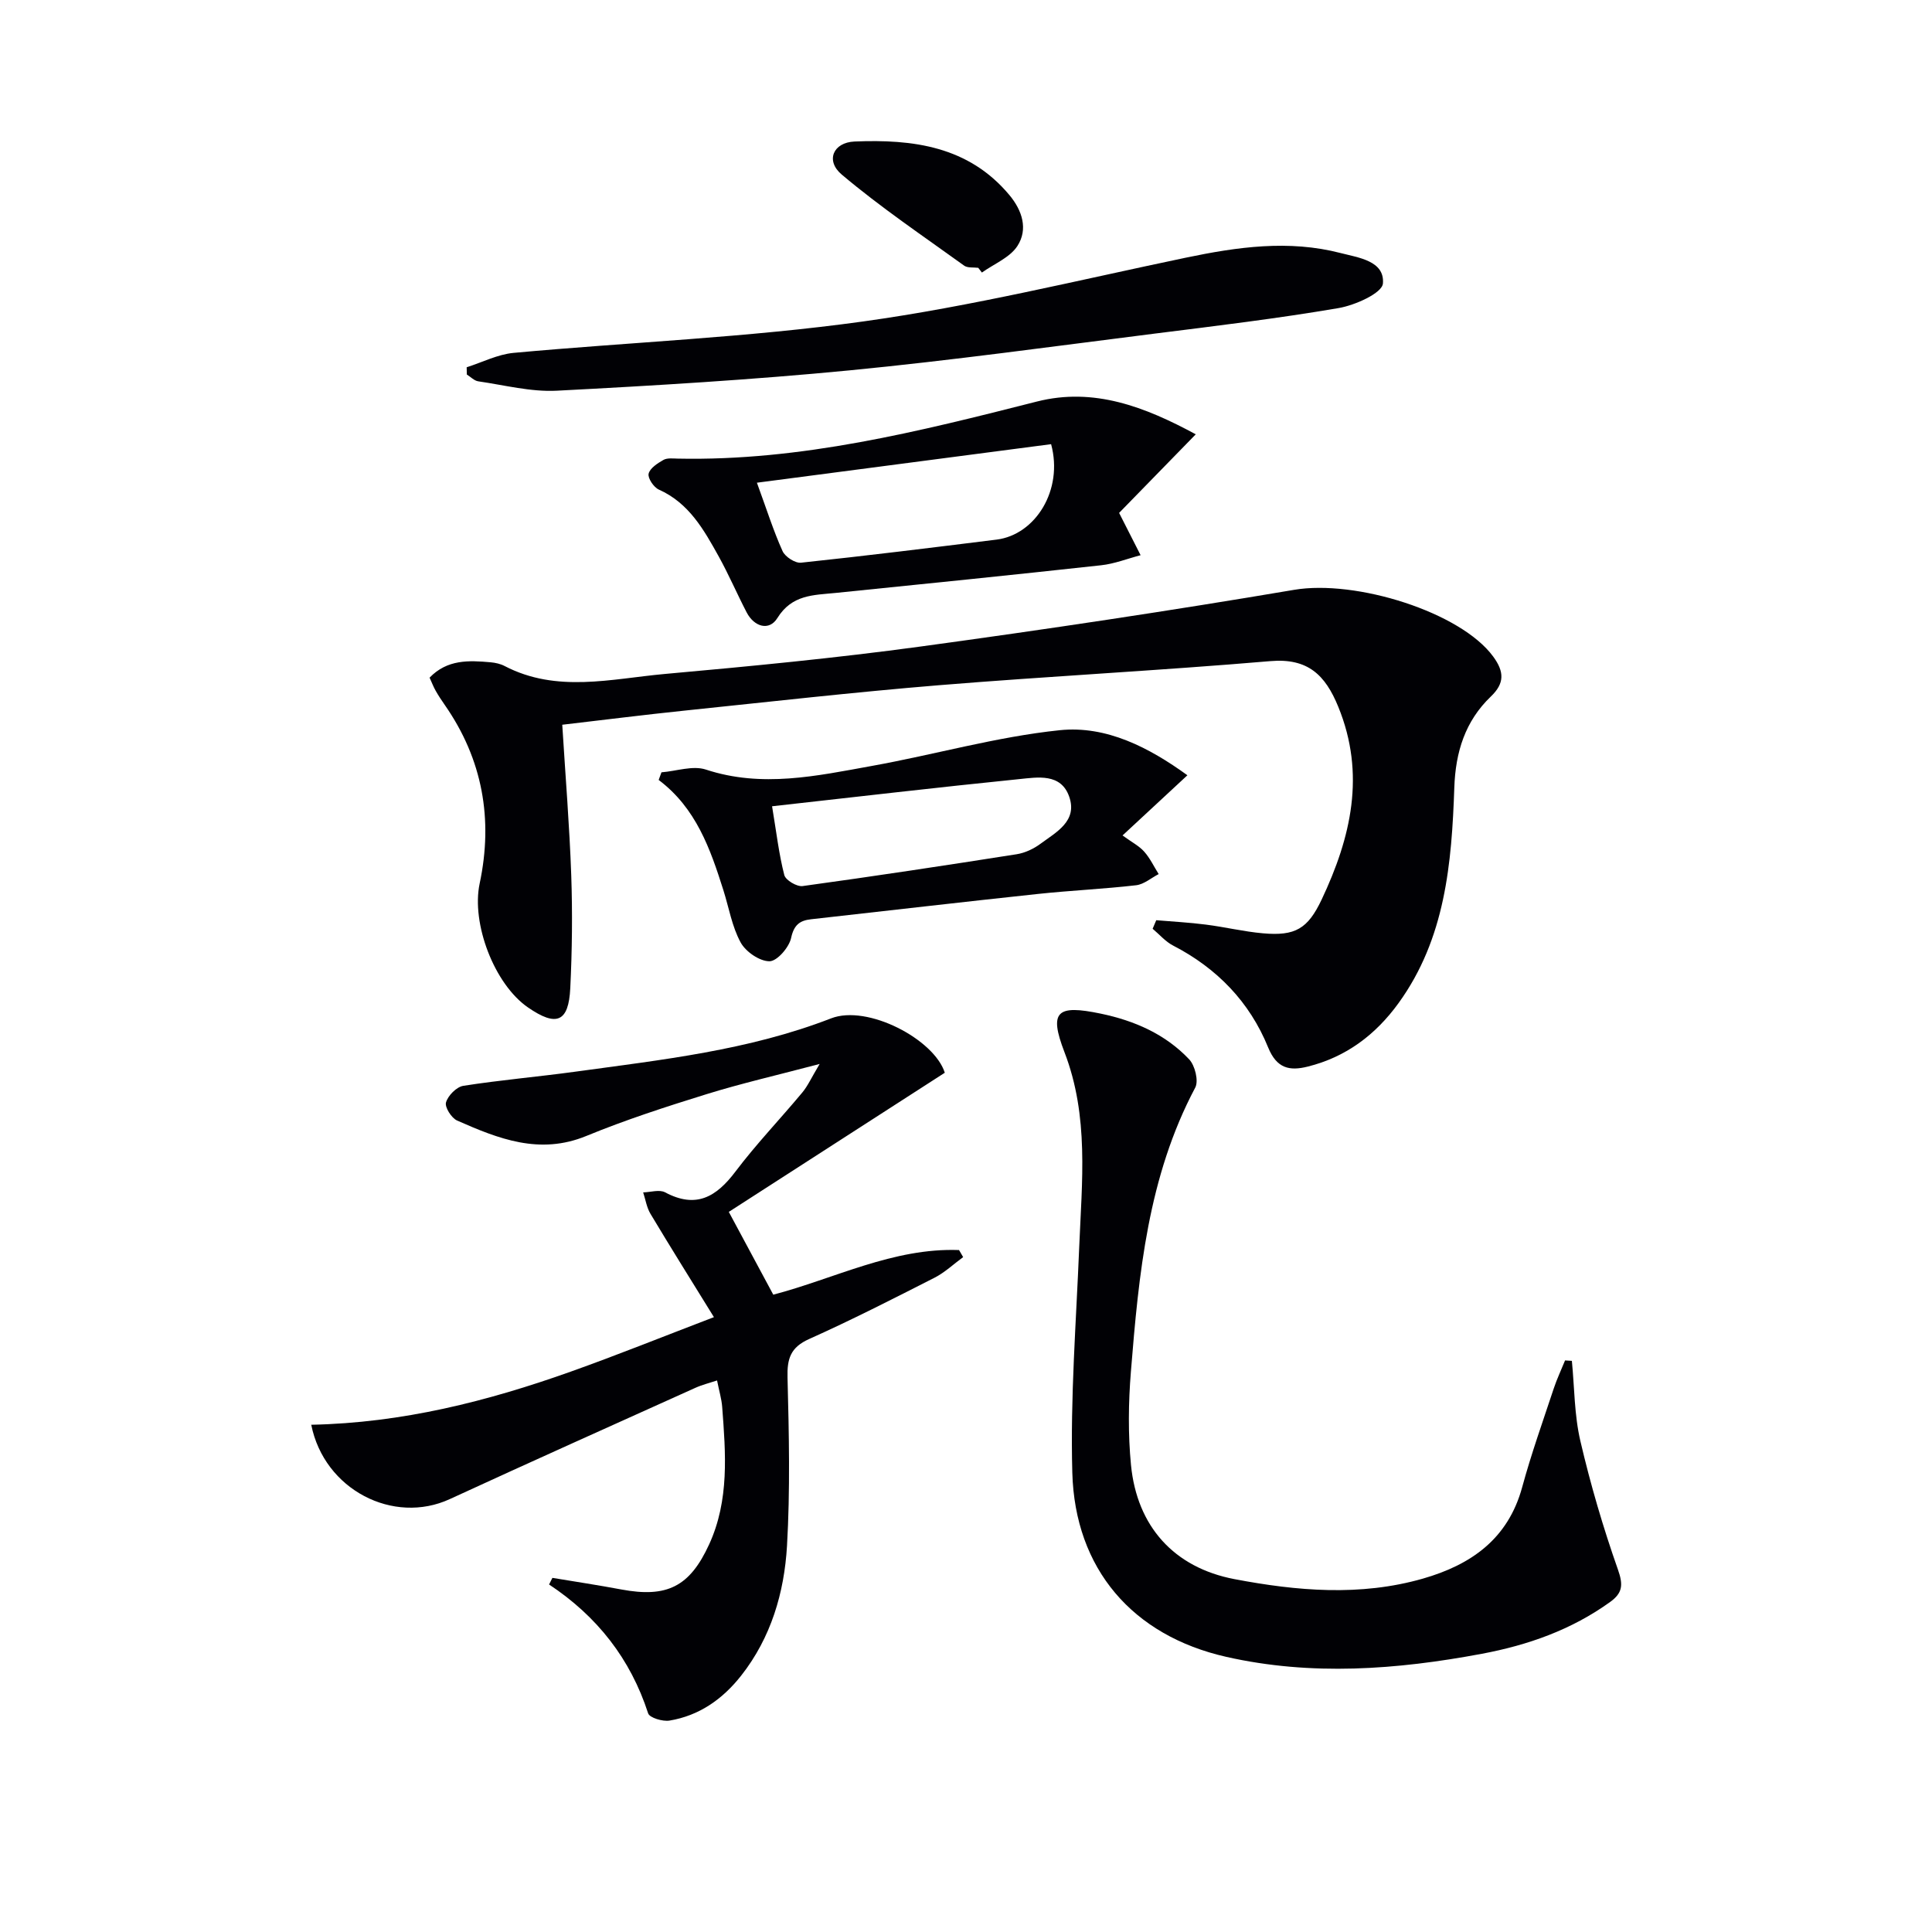
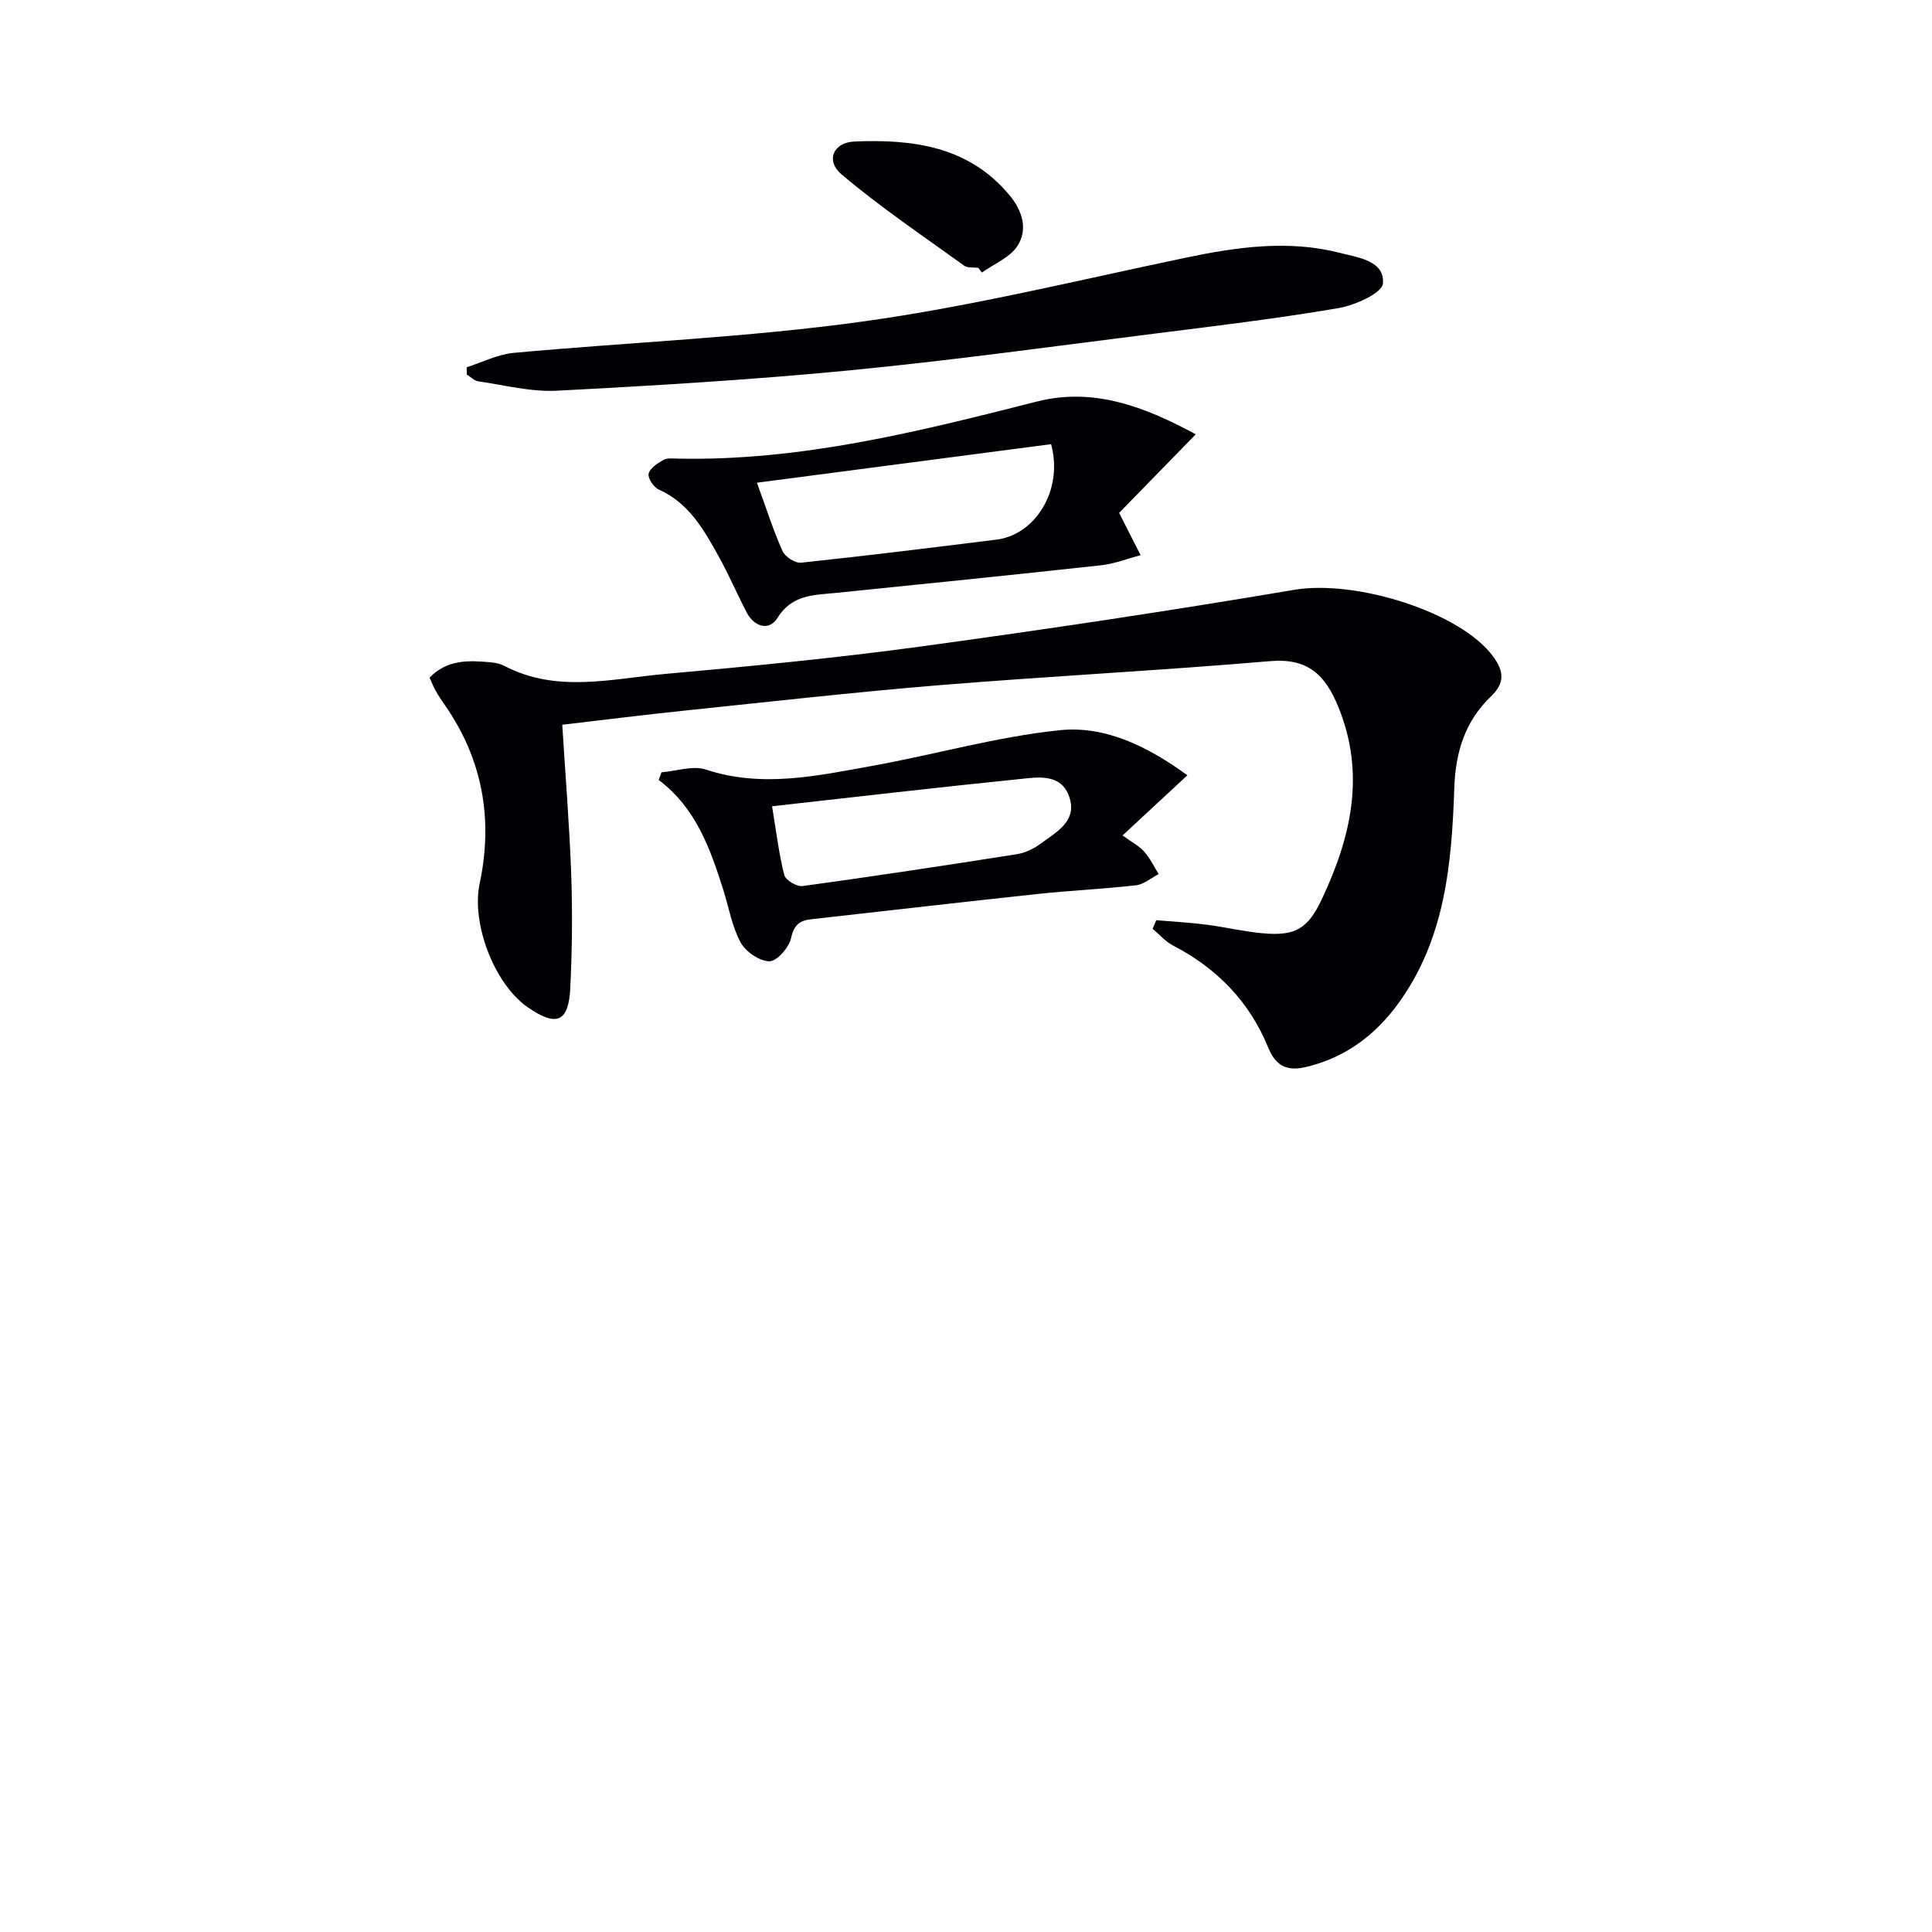
<svg xmlns="http://www.w3.org/2000/svg" enable-background="new 0 0 400 400" viewBox="0 0 400 400">
  <g fill="#010105">
    <path d="m239.39 190.52c3.43.29 6.87.47 10.28.91 3.95.5 7.84 1.45 11.8 1.8 6.72.6 9.3-.94 12.17-7 6.07-12.86 9.15-25.92 3.43-39.91-2.69-6.58-6.29-10.11-14.07-9.44-22.86 1.95-45.78 3.12-68.64 4.99-17.55 1.44-35.06 3.43-52.59 5.25-8.39.87-16.76 1.93-25.36 2.93.66 10.69 1.5 20.92 1.86 31.17.27 7.78.18 15.59-.2 23.36-.34 7.06-2.86 8.07-8.77 3.99-6.98-4.82-11.75-17.39-9.99-25.66 2.82-13.3.61-25.7-7.22-36.95-.66-.95-1.31-1.92-1.88-2.93-.48-.84-.82-1.76-1.27-2.73 3.67-3.81 8.15-3.58 12.65-3.18.98.09 2.02.32 2.88.77 10.8 5.63 22.08 2.65 33.14 1.65 17.71-1.59 35.42-3.29 53.03-5.69 25.81-3.52 51.59-7.38 77.28-11.73 12.79-2.17 34.51 4.6 41.25 13.84 2.29 3.14 2.34 5.52-.49 8.23-5.34 5.12-7.33 11.5-7.58 18.87-.54 15.68-1.86 31.25-11.55 44.63-4.77 6.58-10.89 11.17-18.81 13.14-3.73.93-6.4.42-8.19-3.98-3.82-9.39-10.57-16.38-19.67-21.08-1.59-.82-2.83-2.3-4.24-3.48.24-.6.49-1.19.75-1.77z" />
-     <path d="m64.44 294.98c18.83-.38 36.47-4.85 53.73-11 9.66-3.44 19.18-7.28 29.64-11.28-4.68-7.58-8.98-14.44-13.13-21.38-.79-1.31-1.03-2.96-1.52-4.45 1.53-.03 3.36-.64 4.54-.01 6.4 3.42 10.59.97 14.56-4.29 4.3-5.7 9.27-10.88 13.85-16.38 1.12-1.34 1.85-3 3.59-5.91-8.78 2.32-16.17 4.01-23.4 6.25-8.39 2.6-16.79 5.32-24.91 8.66-9.68 3.98-18.2.58-26.74-3.19-1.18-.52-2.6-2.77-2.31-3.76.41-1.41 2.17-3.2 3.57-3.43 7.7-1.21 15.48-1.87 23.2-2.93 17.9-2.46 35.91-4.42 52.96-11.04 7.56-2.93 21.36 4.36 23.54 11.26-15.09 9.72-29.92 19.27-44.72 28.81 3.45 6.41 6.25 11.63 9.21 17.14 12.7-3.33 24.83-9.74 38.46-9.24.28.49.56.97.85 1.46-1.97 1.44-3.79 3.18-5.93 4.27-8.58 4.37-17.17 8.75-25.96 12.69-3.86 1.73-4.58 4.07-4.47 8.01.3 11.61.56 23.26-.11 34.83-.57 9.67-3.3 18.98-9.49 26.85-3.83 4.87-8.68 8.29-14.84 9.31-1.41.23-4.12-.58-4.42-1.5-3.66-11.29-10.55-20.08-20.51-26.68.23-.46.46-.91.69-1.37 4.75.79 9.52 1.51 14.25 2.4 9.47 1.77 14.18-.57 18.2-9.33 4.2-9.16 3.43-18.83 2.7-28.46-.12-1.64-.62-3.25-1.06-5.48-1.56.52-3.09.89-4.5 1.53-16.96 7.65-33.94 15.25-50.83 23.03-11.66 5.38-26-1.91-28.69-15.39z" />
-     <path d="m325.44 281.75c.54 5.54.5 11.22 1.76 16.6 2.1 9 4.71 17.91 7.78 26.62 1.12 3.17.96 4.84-1.62 6.7-7.99 5.76-17.01 8.94-26.57 10.73-17.6 3.3-35.3 4.62-52.92.63-19.39-4.39-31.32-18.21-31.86-38.14-.43-15.54.8-31.14 1.43-46.71.55-13.56 2.06-27.05-3.05-40.33-3.27-8.5-1.57-9.88 7.5-7.99 6.97 1.45 13.37 4.24 18.3 9.45 1.22 1.28 2.01 4.48 1.27 5.87-9.79 18.43-11.69 38.6-13.32 58.81-.52 6.41-.6 12.94.02 19.33 1.24 12.7 8.9 21.23 21.41 23.62 12.94 2.46 26.04 3.61 39.01-.1 9.97-2.86 17.64-8.2 20.57-18.93 1.87-6.88 4.28-13.62 6.52-20.39.66-2 1.57-3.91 2.36-5.86.48.03.94.06 1.41.09z" />
    <path d="m247.57 89.92c-6.1 6.25-11.36 11.65-15.87 16.27 1.9 3.74 3.17 6.25 4.45 8.76-2.72.71-5.4 1.78-8.16 2.08-18.32 2.01-36.65 3.87-54.98 5.73-4.58.46-9.04.32-12.07 5.21-1.67 2.7-4.77 1.86-6.36-1.19-1.99-3.83-3.69-7.81-5.78-11.58-3.07-5.52-6.15-11.05-12.4-13.84-1.05-.47-2.32-2.36-2.11-3.28.27-1.15 1.84-2.16 3.07-2.86.78-.44 1.95-.29 2.94-.27 25.52.54 49.94-5.61 74.4-11.82 11.75-2.98 22.34 1.09 32.87 6.79zm-90.86 10.02c2.03 5.54 3.42 9.97 5.31 14.16.53 1.18 2.61 2.53 3.82 2.4 13.51-1.43 27-3.1 40.49-4.78 8.02-1 13.87-10.24 11.29-19.76-19.93 2.61-40.06 5.25-60.91 7.98z" />
    <path d="m96.62 76.04c3.23-1.03 6.41-2.67 9.7-2.98 24.14-2.22 48.44-3.17 72.42-6.51 22.44-3.12 44.56-8.56 66.77-13.2 10.67-2.23 21.33-3.74 32.05-.96 3.65.95 9.15 1.6 8.76 6.3-.16 2-5.78 4.52-9.21 5.1-12.59 2.15-25.29 3.68-37.97 5.27-21.07 2.65-42.12 5.57-63.25 7.62-20.15 1.95-40.38 3.16-60.6 4.21-5.38.28-10.86-1.16-16.27-1.94-.84-.12-1.59-.93-2.37-1.41-.01-.49-.02-1-.03-1.5z" />
    <path d="m245.84 160.51c-4.9 4.54-8.98 8.33-13.43 12.46 1.95 1.42 3.45 2.18 4.49 3.36 1.21 1.36 2.01 3.08 2.99 4.64-1.55.8-3.04 2.12-4.66 2.31-6.75.78-13.56 1.08-20.32 1.8-15.66 1.67-31.31 3.49-46.96 5.24-2.36.26-3.57 1.15-4.16 3.88-.42 1.95-2.91 4.82-4.48 4.82-2.05 0-4.92-1.97-5.97-3.9-1.79-3.27-2.42-7.18-3.57-10.81-2.71-8.57-5.66-17.01-13.4-22.83.19-.53.39-1.06.58-1.58 3.08-.24 6.48-1.46 9.19-.57 11.61 3.83 22.96 1.31 34.3-.74 13.02-2.34 25.87-6.05 38.97-7.41 9.66-1 18.5 3.59 26.43 9.33zm-85.99 6.42c.91 5.48 1.42 9.94 2.53 14.24.27 1.06 2.6 2.45 3.8 2.28 14.79-2.03 29.56-4.27 44.31-6.59 1.72-.27 3.5-1.11 4.91-2.15 3.27-2.42 7.73-4.7 5.97-9.76-1.71-4.91-6.53-4.03-10.38-3.64-16.83 1.7-33.64 3.67-51.14 5.62z" />
    <path d="m202.54 55.45c-.99-.13-2.21.06-2.92-.45-8.55-6.17-17.32-12.08-25.36-18.87-3.39-2.86-1.77-6.64 2.66-6.83 12.04-.5 23.6.95 32.06 11.08 2.68 3.21 3.9 7.08 1.67 10.54-1.56 2.41-4.84 3.71-7.36 5.51-.25-.33-.5-.65-.75-.98z" />
  </g>
</svg>